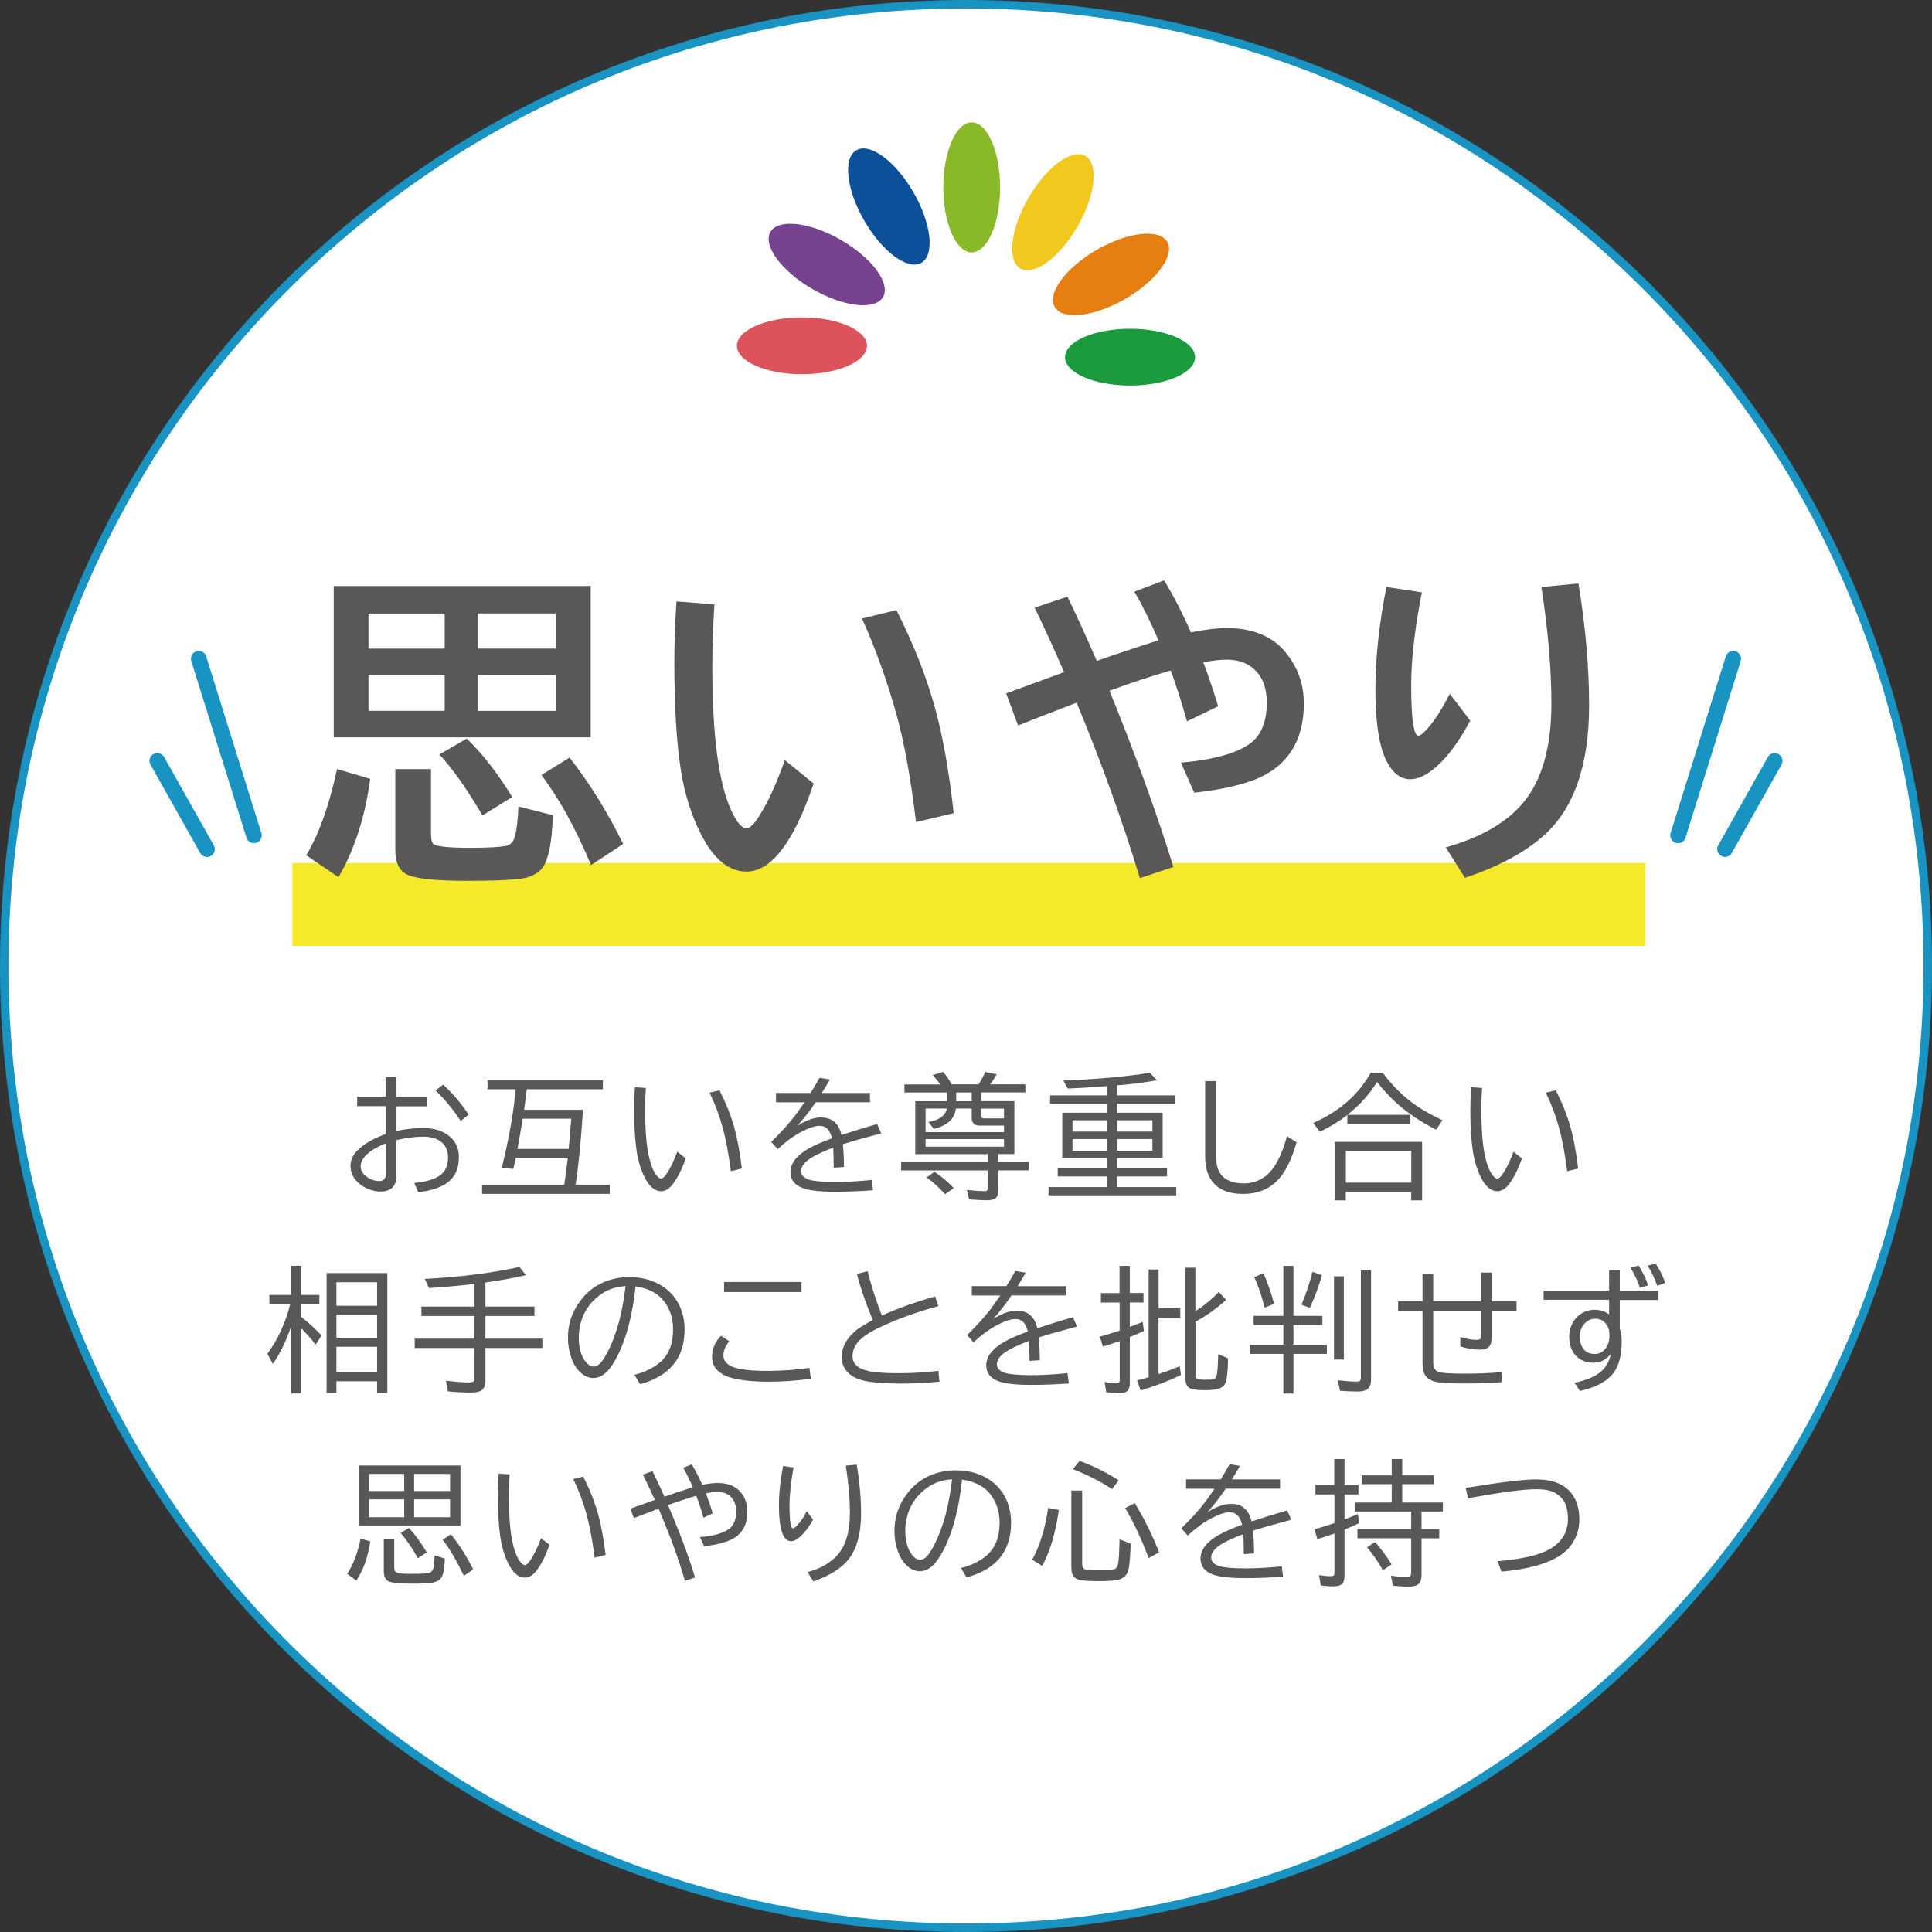
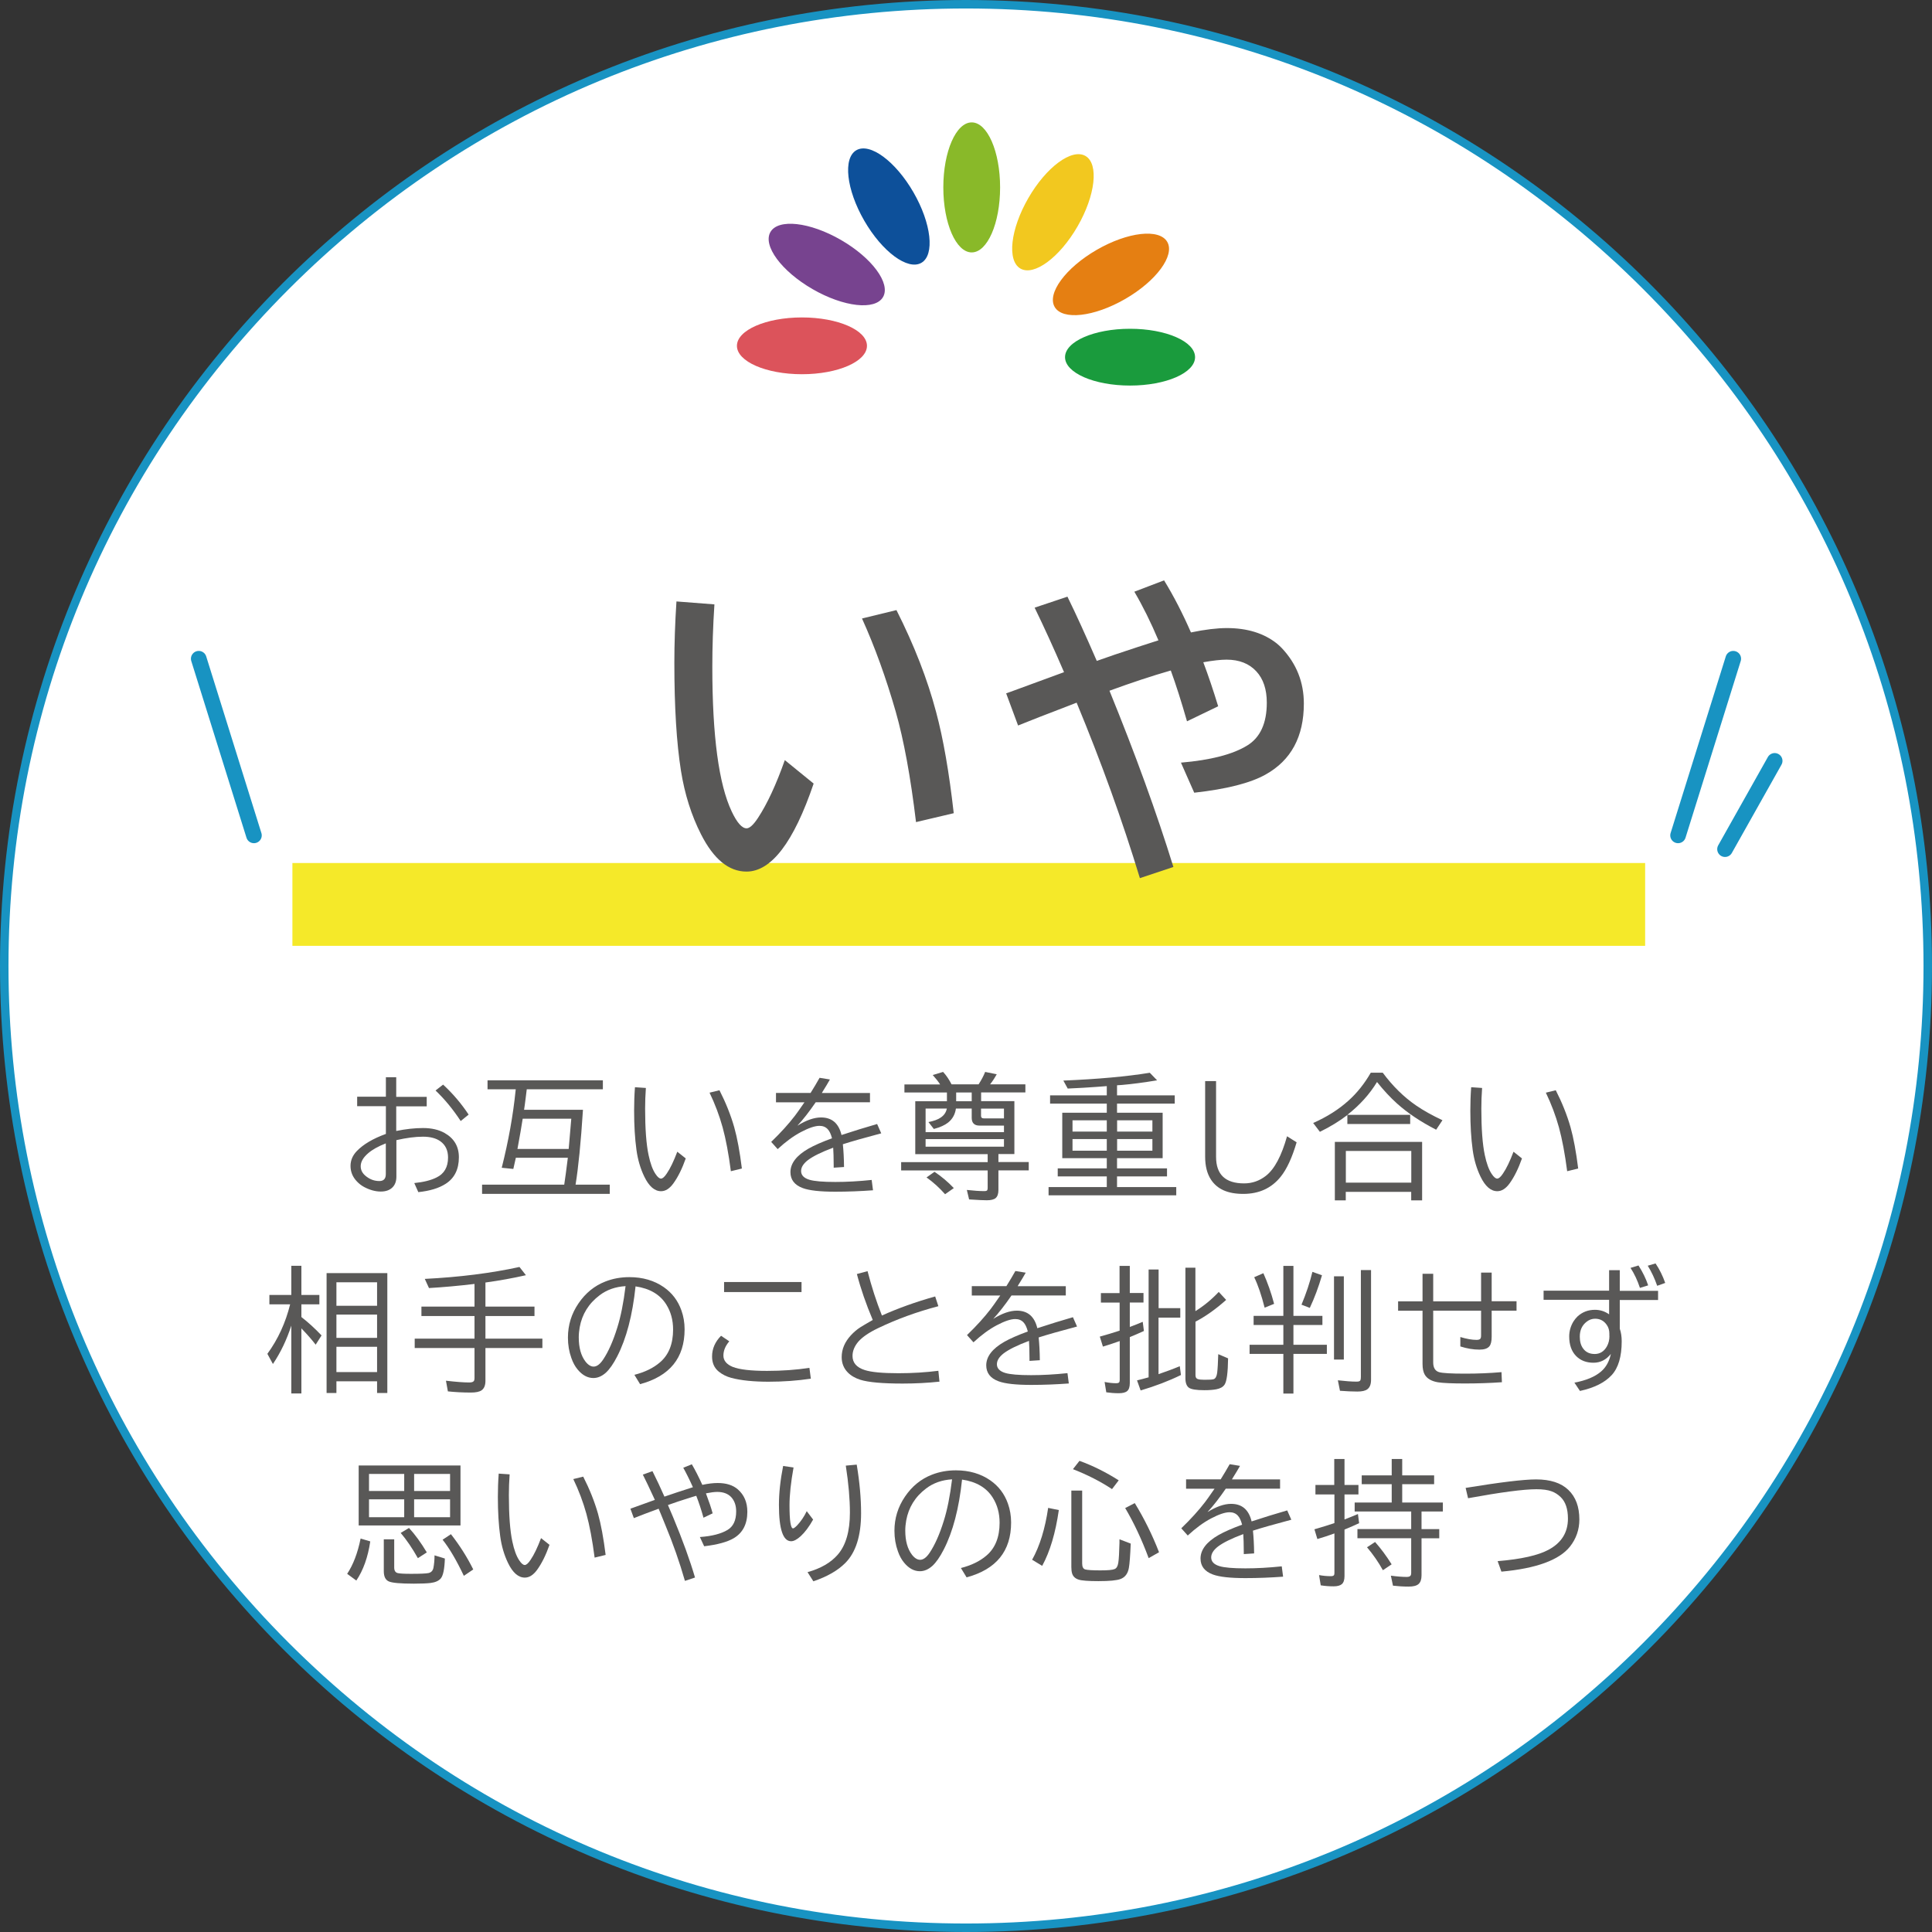
<svg xmlns="http://www.w3.org/2000/svg" id="_レイヤー_1" data-name="レイヤー 1" viewBox="0 0 230 230">
  <rect x="0" y="0" width="230" height="230" fill="#333333" stroke="none" />
  <defs>
    <style>
      .cls-1 {
        fill: #1893c2;
      }

      .cls-1, .cls-2, .cls-3, .cls-4, .cls-5, .cls-6, .cls-7, .cls-8, .cls-9, .cls-10, .cls-11 {
        stroke-width: 0px;
      }

      .cls-2 {
        fill: #dc535b;
      }

      .cls-3 {
        fill: #595857;
      }

      .cls-4 {
        fill: #1a9b3d;
      }

      .cls-5 {
        fill: #0d509a;
      }

      .cls-12 {
        fill: none;
        stroke: #1893c2;
        stroke-linecap: round;
        stroke-linejoin: round;
        stroke-width: 1.86px;
      }

      .cls-6 {
        fill: #77438f;
      }

      .cls-7 {
        fill: #fff;
      }

      .cls-8 {
        fill: #f5e929;
      }

      .cls-9 {
        fill: #f2c81f;
      }

      .cls-10 {
        fill: #89b929;
      }

      .cls-11 {
        fill: #e57f12;
      }
    </style>
  </defs>
  <g>
    <path class="cls-7" d="M115,229.5C51.87,229.5.5,178.13.5,115S51.87.5,115,.5s114.5,51.36,114.5,114.5-51.36,114.5-114.5,114.5Z" />
    <path class="cls-1" d="M115,1.01c30.45,0,59.07,11.86,80.6,33.39,21.53,21.53,33.39,50.16,33.39,80.6s-11.86,59.07-33.39,80.6c-21.53,21.53-50.16,33.39-80.6,33.39s-59.07-11.86-80.6-33.39C12.87,174.07,1.01,145.45,1.01,115S12.87,55.93,34.4,34.4C55.93,12.87,84.55,1.01,115,1.01M115,0C51.49,0,0,51.49,0,115s51.49,115,115,115,115-51.49,115-115S178.51,0,115,0h0Z" />
  </g>
  <g>
    <path class="cls-3" d="M45.92,128.24h1.25v2.34h3.63v1.13h-3.63v2.93c1.13-.23,2.2-.35,3.2-.35s1.87.2,2.56.59c1.13.64,1.7,1.6,1.7,2.89,0,1.44-.53,2.5-1.59,3.17-.81.52-1.89.84-3.24.98l-.48-1.08c1.1-.11,1.98-.33,2.64-.66.92-.44,1.38-1.24,1.38-2.38,0-.84-.3-1.49-.91-1.93-.5-.36-1.19-.55-2.07-.55-.93,0-1.98.14-3.17.41v4.34c0,.56-.16.99-.48,1.3-.33.32-.79.48-1.38.48-.64,0-1.3-.18-1.98-.54-.32-.17-.6-.39-.85-.65-.52-.54-.77-1.16-.77-1.86,0-.66.25-1.25.75-1.77.77-.8,1.92-1.48,3.46-2.04v-3.3h-3.42v-1.13h3.42v-2.34ZM45.92,136.12c-.9.35-1.59.74-2.08,1.16-.6.51-.9,1.03-.9,1.56,0,.48.23.9.7,1.24.46.35.97.52,1.52.52.51,0,.77-.27.77-.82v-3.66ZM54.84,133.45c-.89-1.36-1.88-2.57-2.99-3.63l.9-.7c1.17,1.08,2.18,2.27,3.04,3.57l-.95.77Z" />
    <path class="cls-3" d="M62.71,129.68l-.03.23c-.02.17-.05.41-.09.73-.09.7-.15,1.19-.2,1.48h7.01c-.25,3.92-.55,6.89-.88,8.91h4.07v1.1h-15.2v-1.1h9.78c.11-.73.26-1.8.43-3.2h-6.19c-.09.41-.19.85-.3,1.33l-1.38-.14c.8-3.17,1.35-6.23,1.65-9.18,0-.06.01-.11.02-.16h-3.36v-1.07h13.73v1.07h-9.05ZM61.61,136.78h6.09l.05-.56c.05-.53.14-1.54.26-3.04h-5.78l-.02.09c-.11.76-.32,1.93-.61,3.52Z" />
    <path class="cls-3" d="M81.64,137.9c-.43,1.22-.92,2.22-1.49,3-.45.61-.93.91-1.45.91-.77,0-1.44-.58-2-1.74-.46-.95-.77-2.01-.93-3.17-.19-1.37-.28-2.94-.28-4.7,0-.9.03-1.82.1-2.77l1.3.09c-.06.85-.09,1.67-.09,2.46,0,2.41.14,4.25.41,5.52.21,1.01.49,1.76.82,2.25.25.38.47.56.66.56s.42-.2.69-.61c.42-.61.83-1.48,1.25-2.59l1.01.8ZM87.01,139.44c-.27-2.09-.6-3.83-.98-5.22-.39-1.41-.91-2.79-1.56-4.14l1.18-.29c.75,1.47,1.34,2.94,1.76,4.41.36,1.28.66,2.91.91,4.91l-1.31.32Z" />
    <path class="cls-3" d="M92.38,130.11h4.12c.41-.66.77-1.26,1.07-1.8l1.23.2c-.21.38-.5.86-.87,1.45l-.09.16h5.73v1.1h-6.46c-.77,1.12-1.49,2.05-2.18,2.79,1.06-.66,2-.98,2.81-.98,1.3,0,2.11.7,2.44,2.09,1.43-.47,2.85-.91,4.24-1.31l.49,1.11c-2.03.54-3.55.97-4.57,1.3.08.77.13,1.67.14,2.71l-1.23.08v-.24c0-.95-.03-1.67-.06-2.14-1.4.52-2.4,1.02-3.01,1.48-.54.42-.81.85-.81,1.3,0,.49.33.84,1,1.04.57.17,1.59.26,3.07.26,1.35,0,2.8-.08,4.33-.24l.16,1.23c-1.49.11-2.99.17-4.49.17-1.8,0-3.09-.14-3.87-.43-.98-.36-1.47-1-1.47-1.9,0-1.04.72-1.98,2.15-2.8.67-.38,1.6-.79,2.8-1.23-.13-.5-.3-.86-.51-1.08-.25-.27-.58-.4-.98-.4-.55,0-1.28.25-2.21.74-.91.48-1.83,1.16-2.77,2.03l-.77-.86c1.14-1.1,2.08-2.14,2.83-3.12.2-.26.55-.75,1.05-1.48l.08-.11h-3.39v-1.1Z" />
    <path class="cls-3" d="M117.57,137.4h-8.61v-6.3h3.77v-1.04h-5.06v-.96h4.25c-.21-.33-.5-.7-.88-1.12l1.23-.37c.37.39.71.89,1.01,1.48h3.22c.34-.53.6-1.02.78-1.48l1.38.28c-.19.35-.45.76-.79,1.2h4.2v.96h-5.27v1.04h3.96v6.3h-1.9v.95h3.61v.99h-3.61v2.34c0,.45-.11.77-.33.96-.2.17-.55.26-1.05.26-.41,0-.99-.03-1.76-.08l-.35-.02-.27-1.13c.82.09,1.51.14,2.08.14.19,0,.31-.04.35-.11.03-.06.05-.15.05-.27v-2.08h-10.3v-.99h10.3v-.95ZM115.68,131.97h-1.88c-.1.7-.41,1.25-.92,1.66-.4.32-.97.58-1.71.77l-.64-.82c.65-.13,1.15-.31,1.48-.55.38-.26.62-.61.71-1.06h-2.53v2.81h9.33v-.78h-2.91c-.62,0-.93-.31-.93-.93v-1.1ZM110.19,135.61v.9h9.33v-.9h-9.33ZM112.51,142.17c-.68-.77-1.41-1.43-2.21-2l.95-.67c.84.56,1.61,1.21,2.3,1.94l-1.04.73ZM115.68,131.1v-1.04h-1.85v1.04h1.85ZM116.79,131.97v.88c0,.19.11.29.32.29h2.41v-1.16h-2.73Z" />
    <path class="cls-3" d="M131.76,132.47v-1.09h-6.75v-.98h6.75v-1.1c-.53.04-.93.07-1.2.09-1,.08-2.15.14-3.45.2l-.52-.95c4.1-.17,7.53-.48,10.29-.93l.87.9c-1.62.27-3.02.45-4.18.55l-.59.04v1.2h6.87v.98h-6.87v1.09h5.43v5.41h-5.43v1.21h5.95v.96h-5.95v1.27h7.05v.98h-15.2v-.98h6.93v-1.27h-5.84v-.96h5.84v-1.21h-5.3v-5.41h5.3ZM131.76,133.37h-4.08v1.34h4.08v-1.34ZM131.76,135.6h-4.08v1.39h4.08v-1.39ZM132.99,133.37v1.34h4.2v-1.34h-4.2ZM132.99,135.6v1.39h4.2v-1.39h-4.2Z" />
    <path class="cls-3" d="M143.47,128.7h1.3v9.02c0,2.11,1.11,3.16,3.34,3.16.96,0,1.82-.3,2.59-.9,1.03-.8,1.86-2.37,2.52-4.71l1.14.72c-.54,1.83-1.17,3.2-1.9,4.1-1.09,1.36-2.58,2.04-4.45,2.04s-3.11-.57-3.86-1.72c-.45-.7-.68-1.6-.68-2.71v-9.01Z" />
    <path class="cls-3" d="M160.43,132.72h7.45v1.09h-7.48v-1.07c-.93.72-2.02,1.39-3.27,2l-.8-1.05c1.65-.73,3.05-1.62,4.2-2.66,1.03-.92,1.91-2.03,2.66-3.33h1.42c1.18,1.59,2.51,2.9,3.98,3.91.86.59,1.9,1.17,3.13,1.75l-.75,1.13c-1.85-.95-3.4-1.99-4.66-3.12-.81-.73-1.6-1.58-2.38-2.56-.88,1.45-2.05,2.75-3.53,3.91ZM169.3,135.94v6.96h-1.3v-1.01h-7.79v1.01h-1.3v-6.96h10.38ZM160.22,137.02v3.77h7.79v-3.77h-7.79Z" />
    <path class="cls-3" d="M181.19,137.9c-.43,1.22-.92,2.22-1.49,3-.45.61-.93.91-1.45.91-.77,0-1.44-.58-2-1.74-.46-.95-.77-2.01-.93-3.17-.19-1.37-.28-2.94-.28-4.7,0-.9.03-1.82.1-2.77l1.3.09c-.06.85-.09,1.67-.09,2.46,0,2.41.14,4.25.41,5.52.21,1.01.49,1.76.82,2.25.25.38.47.56.66.56s.42-.2.69-.61c.42-.61.83-1.48,1.25-2.59l1.01.8ZM186.57,139.44c-.27-2.09-.6-3.83-.98-5.22-.39-1.41-.91-2.79-1.56-4.14l1.18-.29c.75,1.47,1.34,2.94,1.76,4.41.36,1.28.66,2.91.91,4.91l-1.31.32Z" />
    <path class="cls-3" d="M34.69,157.78c-.55,1.7-1.28,3.24-2.2,4.6l-.66-1.21c1.27-1.74,2.17-3.71,2.71-5.89h-2.47v-1.12h2.61v-3.47h1.2v3.47h2.14v1.12h-2.14v1.51c.81.63,1.61,1.36,2.4,2.19l-.7,1.1c-.44-.57-1-1.22-1.7-1.94v7.75h-1.2v-8.11ZM46.11,151.56v14.27h-1.22v-1.39h-4.84v1.39h-1.17v-14.27h7.23ZM40.05,152.65v2.8h4.84v-2.8h-4.84ZM40.05,156.5v2.77h4.84v-2.77h-4.84ZM40.05,160.33v3.01h4.84v-3.01h-4.84Z" />
    <path class="cls-3" d="M57.79,152.67v2.88h5.84v1.12h-5.84v2.69h6.78v1.12h-6.78v3.91c0,.54-.16.92-.47,1.13-.25.17-.67.26-1.27.26-.97,0-1.88-.05-2.73-.14l-.23-1.27c1.2.14,2.12.21,2.77.21.32,0,.51-.07.58-.22.04-.08.05-.19.05-.34v-3.54h-7.12v-1.12h7.12v-2.69h-6.32v-1.12h6.32v-2.7c-1.92.23-3.72.39-5.42.49l-.5-1.09c4.13-.21,7.89-.68,11.27-1.42l.77.98c-1.54.35-3.14.64-4.81.87Z" />
    <path class="cls-3" d="M75.52,163.67c1.25-.32,2.26-.81,3.04-1.48,1.05-.89,1.57-2.2,1.57-3.91,0-1.13-.27-2.12-.81-2.98-.74-1.19-1.96-1.91-3.66-2.16-.36,3.43-1.09,6.21-2.18,8.33-.46.9-.92,1.55-1.36,1.95-.47.42-.97.63-1.48.63-.69,0-1.32-.34-1.88-1.02-.3-.36-.55-.81-.74-1.36-.27-.75-.41-1.56-.41-2.43,0-1.49.42-2.85,1.26-4.08.83-1.22,1.89-2.09,3.2-2.6.89-.35,1.84-.52,2.86-.52,1.58,0,2.95.4,4.09,1.19.99.69,1.69,1.61,2.1,2.77.25.7.38,1.45.38,2.25,0,3.41-1.77,5.58-5.3,6.53l-.67-1.1ZM74.48,153.11c-1.21.07-2.25.44-3.1,1.09-1.3.98-2.09,2.26-2.37,3.82-.07.4-.11.8-.11,1.19,0,1.23.27,2.19.8,2.88.31.4.64.6.97.6.38,0,.76-.28,1.14-.85.62-.93,1.18-2.19,1.67-3.77.42-1.33.75-2.98.99-4.95Z" />
    <path class="cls-3" d="M96.52,164.13c-1.61.24-3.29.36-5.04.36s-3.28-.15-4.43-.46c-.56-.15-1.06-.4-1.48-.74-.54-.44-.8-1.04-.8-1.8,0-.93.36-1.75,1.07-2.47l.98.66c-.47.55-.7,1.11-.7,1.7s.38,1.05,1.12,1.35c.79.31,2.15.47,4.07.47,1.79,0,3.47-.12,5.05-.36l.17,1.3ZM86.2,152.62h9.22v1.2h-9.22v-1.2Z" />
    <path class="cls-3" d="M111.86,164.48c-1.4.15-2.87.23-4.41.23-2.39,0-4.07-.15-5.03-.45-.62-.2-1.12-.49-1.5-.88-.48-.49-.72-1.1-.72-1.82,0-.94.37-1.81,1.1-2.6.35-.38.73-.7,1.12-.95.41-.26.91-.55,1.48-.87-.8-1.89-1.43-3.71-1.89-5.47l1.27-.34c.48,1.86,1.05,3.62,1.71,5.28,1.91-.86,4.02-1.62,6.34-2.27l.38,1.16c-2.55.67-4.94,1.54-7.19,2.62-1.08.52-1.85,1.05-2.33,1.59-.46.54-.7,1.11-.7,1.71,0,.81.48,1.37,1.45,1.68.76.25,2.1.38,4.02.38,1.67,0,3.25-.1,4.75-.29l.13,1.28Z" />
    <path class="cls-3" d="M115.69,153.11h4.12c.41-.66.77-1.26,1.07-1.8l1.23.2c-.21.38-.5.86-.87,1.45l-.09.16h5.73v1.1h-6.46c-.77,1.12-1.49,2.05-2.18,2.79,1.06-.66,2-.98,2.81-.98,1.3,0,2.11.7,2.44,2.09,1.43-.47,2.85-.91,4.24-1.31l.49,1.11c-2.03.54-3.55.97-4.57,1.3.08.77.13,1.67.14,2.71l-1.23.08v-.24c0-.95-.03-1.67-.06-2.14-1.4.52-2.4,1.02-3.01,1.48-.54.42-.81.85-.81,1.3,0,.49.33.84,1,1.04.57.17,1.59.26,3.07.26,1.35,0,2.8-.08,4.33-.24l.16,1.23c-1.49.11-2.99.17-4.49.17-1.8,0-3.09-.14-3.87-.43-.98-.36-1.47-1-1.47-1.9,0-1.04.72-1.98,2.15-2.8.67-.38,1.6-.79,2.8-1.23-.13-.5-.3-.86-.51-1.08-.25-.27-.58-.4-.98-.4-.55,0-1.28.25-2.21.74-.91.48-1.83,1.16-2.77,2.03l-.77-.86c1.14-1.1,2.08-2.14,2.83-3.12.2-.26.55-.75,1.05-1.48l.08-.11h-3.39v-1.1Z" />
    <path class="cls-3" d="M133.28,153.93v-3.23h1.22v3.23h1.63v1.13h-1.63v2.91c.46-.17.97-.37,1.54-.61l.14,1.09c-.61.28-1.17.52-1.68.73v5.48c0,.44-.1.76-.31.94-.19.17-.53.26-1,.26-.53,0-1.02-.04-1.49-.11l-.2-1.23c.52.1.97.15,1.37.15.2,0,.33-.04.38-.13.03-.06.05-.15.05-.27v-4.62c-.58.21-1.25.43-2,.66l-.37-1.19c.83-.23,1.57-.45,2.2-.66l.16-.05v-3.34h-2.23v-1.13h2.23ZM137.92,155.73h2.59v1.13h-2.59v6.73c.91-.31,1.75-.62,2.53-.95l.14,1.05c-1.45.71-3.05,1.32-4.8,1.84l-.43-1.2c.47-.11.9-.23,1.29-.34l.09-.02v-12.84h1.19v4.61ZM142.32,156.08c.99-.61,1.91-1.37,2.77-2.28l.88.95c-1.24,1.11-2.46,1.97-3.65,2.59v6.37c0,.25.09.4.26.46.16.06.43.09.81.09.58,0,.95-.02,1.09-.07.22-.07.36-.32.42-.75.06-.48.1-1.23.13-2.23l1.17.5c-.02,1.7-.16,2.75-.42,3.13-.19.28-.51.46-.98.55-.36.07-.83.11-1.42.11-.96,0-1.58-.1-1.85-.3-.27-.2-.41-.58-.41-1.12v-13.16h1.19v5.17Z" />
    <path class="cls-3" d="M152.78,156.65v-5.95h1.2v5.95h3.45v1.09h-3.45v2.35h3.98v1.09h-3.98v4.72h-1.2v-4.72h-4.02v-1.09h4.02v-2.35h-3.54v-1.09h3.54ZM150.55,155.67c-.37-1.46-.78-2.67-1.24-3.62l1.09-.48c.51,1.14.94,2.36,1.28,3.65l-1.12.45ZM154.94,155.32c.55-1.32.99-2.62,1.3-3.91l1.14.41c-.41,1.4-.89,2.69-1.45,3.88l-.99-.38ZM158.81,151.94h1.17v9.91h-1.17v-9.91ZM162.02,151.2h1.2v13.06c0,.53-.14.9-.43,1.12-.24.19-.64.28-1.2.28s-1.27-.03-2.07-.09l-.25-1.25c.88.1,1.62.16,2.23.16.25,0,.4-.05.45-.16.04-.08.06-.22.06-.41v-12.71Z" />
    <path class="cls-3" d="M176.33,151.5h1.25v3.41h2.96v1.12h-2.96v3.1c0,.54-.09.92-.27,1.14-.22.27-.61.4-1.19.4-.73,0-1.49-.13-2.27-.38v-1.12c.76.23,1.4.34,1.93.34.27,0,.43-.06.49-.2.04-.08.05-.2.05-.35v-2.93h-5.7v6.16c0,.63.23,1.02.7,1.16.4.12,1.44.18,3.12.18,1.5,0,2.94-.06,4.31-.18l.05,1.2c-1.43.1-2.9.15-4.41.15s-2.63-.05-3.2-.14c-.77-.13-1.29-.43-1.57-.9-.18-.31-.27-.74-.27-1.28v-6.34h-2.91v-1.12h2.91v-3.28h1.27v3.28h5.7v-3.41Z" />
    <path class="cls-3" d="M191.56,151.21h1.27v2.46h4.56v1.09h-4.56v3.42c.15.43.23.93.23,1.5,0,1.82-.4,3.17-1.2,4.03-.81.88-2.07,1.51-3.77,1.88l-.66-.99c1.39-.26,2.45-.7,3.18-1.33.59-.51.97-1.2,1.16-2.09-.56.7-1.25,1.05-2.07,1.05-.86,0-1.55-.27-2.07-.8-.55-.56-.82-1.34-.82-2.33,0-.63.17-1.23.51-1.79.14-.22.3-.41.48-.59.58-.53,1.27-.79,2.07-.79.62,0,1.19.18,1.69.54v-1.73h-7.8v-1.09h7.8v-2.46ZM191.59,159.03v-.27c0-.39-.1-.73-.3-1.02-.34-.5-.8-.75-1.4-.75-.35,0-.68.11-.98.34-.56.42-.84,1.02-.84,1.79,0,.59.13,1.06.4,1.42.31.43.77.65,1.38.65s1.11-.3,1.45-.91c.2-.36.3-.77.3-1.24ZM195.23,153.32c-.29-.88-.66-1.67-1.12-2.38l.95-.29c.5.79.89,1.58,1.15,2.37l-.98.3ZM197.28,153.06c-.29-.84-.66-1.64-1.12-2.38l.93-.27c.48.71.86,1.49,1.15,2.32l-.95.34Z" />
    <path class="cls-3" d="M41.33,187.36c.71-1.07,1.25-2.47,1.6-4.2l1.15.34c-.28,1.88-.83,3.43-1.66,4.66l-1.09-.8ZM54.82,174.46v7.14h-12.12v-7.14h12.12ZM43.93,175.47v2.03h4.19v-2.03h-4.19ZM43.93,178.49v2.13h4.19v-2.13h-4.19ZM45.68,183.25h1.25v3.36c0,.37.14.59.41.66.25.06.77.09,1.59.09,1.09,0,1.78-.03,2.07-.09.33-.07.53-.28.6-.63.08-.43.13-.92.13-1.48l1.23.38c-.04,1.23-.2,2.02-.48,2.36-.25.3-.66.48-1.23.55-.41.05-1.07.08-1.98.08-1.6,0-2.6-.09-2.99-.27-.4-.18-.59-.59-.59-1.22v-3.77ZM49.75,185.5c-.67-1.19-1.35-2.19-2.05-3.01l.99-.59c.71.77,1.42,1.74,2.12,2.91l-1.07.69ZM53.58,177.5v-2.03h-4.28v2.03h4.28ZM53.58,180.62v-2.13h-4.28v2.13h4.28ZM55.22,187.6c-.87-1.84-1.71-3.27-2.53-4.3l.99-.66c1.06,1.35,1.94,2.75,2.66,4.2l-1.12.76Z" />
    <path class="cls-3" d="M65.42,183.9c-.43,1.22-.92,2.22-1.49,3-.45.61-.93.91-1.45.91-.77,0-1.44-.58-2-1.74-.46-.95-.77-2.01-.93-3.17-.19-1.37-.28-2.94-.28-4.7,0-.9.03-1.82.1-2.77l1.3.09c-.06.85-.09,1.67-.09,2.46,0,2.41.14,4.25.41,5.52.21,1.01.49,1.76.82,2.25.25.38.47.56.66.56s.42-.2.69-.61c.42-.61.83-1.48,1.25-2.59l1.01.8ZM70.79,185.44c-.27-2.09-.6-3.83-.98-5.22-.39-1.41-.91-2.79-1.56-4.14l1.18-.29c.75,1.47,1.34,2.94,1.76,4.41.36,1.28.66,2.91.91,4.91l-1.31.32Z" />
    <path class="cls-3" d="M77.68,175.15c.48.96.96,1.97,1.42,3.02.91-.32,2.04-.69,3.39-1.12-.44-.98-.83-1.75-1.15-2.32l1.02-.41c.39.66.81,1.48,1.25,2.45.69-.15,1.3-.22,1.83-.22,1.02,0,1.81.25,2.39.75.76.66,1.14,1.55,1.14,2.67,0,1.46-.54,2.51-1.62,3.15-.76.45-1.93.77-3.52.96l-.51-1.1c1.44-.1,2.54-.39,3.3-.85.68-.41,1.02-1.14,1.02-2.2,0-.71-.2-1.27-.59-1.7-.39-.41-.94-.62-1.66-.62-.35,0-.8.06-1.35.17.37.98.64,1.78.8,2.38l-1.09.52c-.26-.94-.55-1.81-.86-2.61l-.44.13c-1.28.4-2.26.72-2.93.97l.06.15.55,1.29c1.14,2.74,2.01,5.14,2.61,7.19l-1.2.4c-.65-2.26-1.42-4.45-2.31-6.59l-.57-1.4-.18-.43-.07-.17c-1.09.4-2.08.77-2.95,1.12l-.41-1.12.16-.06c.75-.28,1.59-.58,2.52-.91l.23-.08-.1-.22c-.55-1.19-.99-2.12-1.33-2.79l1.14-.41Z" />
    <path class="cls-3" d="M96.8,180.9c-.48.86-.98,1.52-1.48,1.98-.44.4-.82.6-1.14.6-.96,0-1.45-1.44-1.45-4.31,0-1.43.17-2.98.5-4.65l1.24.18c-.32,1.77-.48,3.27-.48,4.5,0,1.83.14,2.75.42,2.75.09,0,.25-.12.48-.35.44-.47.83-1.03,1.15-1.7l.75.99ZM96.14,187.16c1.58-.44,2.78-1.14,3.6-2.09.96-1.11,1.44-2.78,1.44-5,0-1.59-.16-3.46-.49-5.59l1.3-.12c.35,2.09.52,4.02.52,5.78,0,2.7-.63,4.69-1.9,5.95-.89.89-2.15,1.61-3.78,2.16l-.69-1.08Z" />
    <path class="cls-3" d="M114.39,186.67c1.25-.32,2.26-.81,3.04-1.48,1.05-.89,1.57-2.2,1.57-3.91,0-1.13-.27-2.12-.81-2.98-.74-1.19-1.96-1.91-3.66-2.16-.36,3.43-1.09,6.21-2.18,8.33-.46.9-.92,1.55-1.36,1.95-.47.42-.97.63-1.48.63-.69,0-1.32-.34-1.88-1.02-.3-.36-.55-.81-.74-1.36-.27-.75-.41-1.56-.41-2.43,0-1.49.42-2.85,1.26-4.08.83-1.22,1.89-2.09,3.2-2.6.89-.35,1.84-.52,2.86-.52,1.58,0,2.95.4,4.09,1.19.99.69,1.69,1.61,2.1,2.77.25.7.38,1.45.38,2.25,0,3.41-1.77,5.58-5.3,6.53l-.67-1.1ZM113.35,176.11c-1.21.07-2.25.44-3.1,1.09-1.3.98-2.09,2.26-2.37,3.82-.07.4-.11.8-.11,1.19,0,1.23.27,2.19.8,2.88.31.4.64.6.97.6.38,0,.76-.28,1.14-.85.62-.93,1.18-2.19,1.67-3.77.42-1.33.75-2.98.99-4.95Z" />
    <path class="cls-3" d="M122.87,185.69c.92-1.65,1.55-3.71,1.91-6.18l1.27.26c-.39,2.72-1.05,4.94-1.98,6.64l-1.19-.72ZM127.53,177.45h1.3v8.67c0,.41.12.65.37.72.26.07.85.11,1.78.11s1.47-.05,1.72-.16c.23-.1.37-.35.43-.75.07-.43.11-1.22.14-2.38v-.41s1.34.51,1.34.51c-.06,1.42-.13,2.39-.22,2.89-.12.69-.46,1.13-1,1.33-.46.17-1.33.25-2.62.25-1.21,0-2-.06-2.36-.18-.41-.13-.67-.38-.78-.74-.06-.2-.09-.46-.09-.76v-9.09ZM132.39,177.28c-1.36-.9-2.91-1.7-4.66-2.38l.78-.99c1.6.58,3.16,1.36,4.67,2.32l-.8,1.05ZM136.75,185.5c-.84-2.26-1.78-4.25-2.8-5.97l1.14-.59c1.11,1.81,2.08,3.76,2.89,5.85l-1.23.7Z" />
    <path class="cls-3" d="M141.2,176.11h4.12c.41-.66.77-1.26,1.07-1.8l1.23.2c-.21.38-.5.86-.87,1.45l-.09.16h5.73v1.1h-6.46c-.77,1.12-1.49,2.05-2.18,2.79,1.06-.66,2-.98,2.81-.98,1.3,0,2.11.7,2.44,2.09,1.43-.47,2.85-.91,4.24-1.31l.49,1.11c-2.03.54-3.55.97-4.57,1.3.08.77.13,1.67.14,2.71l-1.23.08v-.24c0-.95-.03-1.67-.06-2.14-1.4.52-2.4,1.02-3.01,1.48-.54.42-.81.85-.81,1.3,0,.49.33.84,1,1.04.57.17,1.59.26,3.07.26,1.35,0,2.8-.08,4.33-.24l.16,1.23c-1.49.11-2.99.17-4.49.17-1.8,0-3.09-.14-3.87-.43-.98-.36-1.47-1-1.47-1.9,0-1.04.72-1.98,2.15-2.8.67-.38,1.6-.79,2.8-1.23-.13-.5-.3-.86-.51-1.08-.25-.27-.58-.4-.98-.4-.55,0-1.28.25-2.21.74-.91.48-1.83,1.16-2.77,2.03l-.77-.86c1.14-1.1,2.08-2.14,2.83-3.12.2-.26.55-.75,1.05-1.48l.08-.11h-3.39v-1.1Z" />
    <path class="cls-3" d="M158.84,176.78v-3.09h1.22v3.09h1.66v1.13h-1.66v2.98c.66-.26,1.19-.47,1.6-.65l.14,1.09c-.47.22-1.05.48-1.74.76v5.55c0,.45-.11.77-.32.95-.2.17-.53.26-.98.26-.53,0-1.04-.04-1.53-.12l-.2-1.22c.48.09.95.13,1.41.13.21,0,.33-.05.38-.14.03-.06.04-.15.04-.27v-4.68l-.11.04c-.6.22-1.24.43-1.92.63l-.35-1.16c.99-.29,1.78-.53,2.38-.74v-3.41h-2.26v-1.13h2.26ZM169.23,179.95v2.09h2.11v1.09h-2.11v4.41c0,.48-.12.83-.36,1.04-.23.2-.62.3-1.17.3-.65,0-1.27-.04-1.87-.11l-.25-1.19c.75.1,1.38.15,1.9.15.25,0,.41-.07.47-.2.03-.06.05-.15.05-.27v-4.14h-6.4v-1.09h6.4v-2.09h-6.73v-1.07h4.41v-2.18h-3.57v-1.05h3.57v-1.95h1.25v1.95h3.8v1.05h-3.8v2.18h4.84v1.07h-2.53ZM164.63,186.93c-.53-.96-1.16-1.87-1.89-2.73l.96-.63c.7.79,1.36,1.68,1.97,2.66l-1.04.7Z" />
    <path class="cls-3" d="M174.49,177.13c4.1-.67,6.89-1.01,8.38-1.01,1.7,0,2.98.42,3.84,1.25.88.84,1.31,2.02,1.31,3.52,0,1.21-.38,2.29-1.12,3.23-1.28,1.6-4,2.6-8.16,2.98l-.45-1.25c2.81-.23,4.83-.69,6.07-1.36,1.54-.83,2.3-2.06,2.3-3.7,0-1.16-.29-2.01-.87-2.57-.32-.31-.68-.54-1.07-.68-.45-.17-1.05-.25-1.81-.25-1.54,0-4.25.36-8.14,1.07l-.29-1.23Z" />
  </g>
  <g>
    <ellipse class="cls-4" cx="134.53" cy="42.52" rx="7.74" ry="3.38" />
    <ellipse class="cls-11" cx="132.25" cy="32.67" rx="7.74" ry="3.38" transform="translate(1.39 70.5) rotate(-30)" />
    <ellipse class="cls-9" cx="125.35" cy="25.27" rx="7.74" ry="3.38" transform="translate(40.79 121.19) rotate(-60)" />
    <ellipse class="cls-10" cx="115.68" cy="22.31" rx="3.38" ry="7.74" />
    <ellipse class="cls-5" cx="105.82" cy="24.59" rx="3.38" ry="7.74" transform="translate(1.88 56.2) rotate(-30)" />
    <ellipse class="cls-6" cx="98.42" cy="31.49" rx="3.38" ry="7.74" transform="translate(21.94 100.98) rotate(-60)" />
    <ellipse class="cls-2" cx="95.47" cy="41.17" rx="7.74" ry="3.38" />
  </g>
  <g>
    <line class="cls-12" x1="23.66" y1="78.42" x2="30.23" y2="99.45" />
-     <line class="cls-12" x1="18.73" y1="90.58" x2="24.64" y2="101.09" />
  </g>
  <g>
    <line class="cls-12" x1="206.34" y1="78.42" x2="199.77" y2="99.45" />
    <line class="cls-12" x1="211.27" y1="90.58" x2="205.36" y2="101.09" />
  </g>
  <rect class="cls-8" x="34.81" y="102.74" width="161.04" height="9.86" />
  <g>
-     <path class="cls-3" d="M36.46,101.82c1.54-2.59,2.76-6.01,3.66-10.26l3.95,1.16c-.6,4.52-1.86,8.42-3.77,11.71l-3.83-2.6ZM70.32,69.76v18.02h-30.59v-18.02h30.59ZM43.87,73.04v4.18h9.07v-4.18h-9.07ZM43.87,80.33v4.29h9.07v-4.29h-9.07ZM47.06,91.56h4.25v7.72c0,.63.1,1.03.29,1.19.33.31,1.82.46,4.45.46,2.1,0,3.52-.08,4.25-.25.51-.12.85-.51,1.02-1.17.19-.74.33-1.91.4-3.5l4.1,1.04c-.1,3.09-.49,5.14-1.16,6.14-.55.82-1.54,1.31-2.96,1.46-1.37.14-3.4.21-6.08.21-3.67,0-6.03-.24-7.08-.71-.99-.44-1.48-1.41-1.48-2.93v-9.66ZM57.44,97.08c-1.9-3.22-3.61-5.64-5.14-7.26l3.27-1.89c1.85,1.78,3.65,4.1,5.41,6.95l-3.54,2.19ZM66.18,77.21v-4.18h-9.3v4.18h9.3ZM66.18,84.63v-4.29h-9.3v4.29h9.3ZM70.36,102.99c-1.82-4.36-3.79-7.94-5.91-10.72l3.35-2.08c2.33,2.96,4.47,6.39,6.39,10.28l-3.83,2.52Z" />
    <path class="cls-3" d="M96.86,93.29c-2.37,6.98-5.04,10.47-7.99,10.47-2.11,0-3.91-1.48-5.41-4.43-1.16-2.28-1.95-4.8-2.39-7.55-.53-3.34-.79-7.62-.79-12.86,0-2.27.08-4.71.25-7.32l4.52.35c-.17,2.61-.25,5.08-.25,7.43,0,8.24.77,13.98,2.31,17.23.63,1.33,1.22,2,1.77,2,.36,0,.81-.41,1.35-1.23,1.1-1.67,2.17-3.97,3.2-6.89l3.43,2.79ZM109.05,97.87c-.65-5.42-1.46-9.79-2.41-13.13-1.16-4.04-2.5-7.75-4.02-11.11l4.1-1c2.12,4.2,3.69,8.24,4.72,12.13.85,3.16,1.55,7.17,2.1,12.05l-4.49,1.06Z" />
    <path class="cls-3" d="M127.07,71.02c1.03,2.09,2.19,4.65,3.5,7.66,1.27-.46,2.9-1.01,4.89-1.66,1.08-.35,1.89-.61,2.45-.79-.9-2.13-1.85-4.06-2.87-5.79l3.54-1.35c1.17,1.91,2.23,3.98,3.2,6.2,1.68-.35,3.11-.52,4.27-.52,2.44,0,4.43.62,5.97,1.85.23.19.43.38.6.56,1.73,1.85,2.6,4.04,2.6,6.58,0,3.94-1.52,6.76-4.56,8.45-1.8,1.01-4.63,1.73-8.49,2.16l-1.58-3.58c3.54-.3,6.17-.98,7.89-2.04,1.55-.95,2.33-2.65,2.33-5.1,0-1.59-.42-2.84-1.25-3.73-.85-.92-2.03-1.39-3.54-1.39-.68,0-1.6.1-2.77.31.6,1.59,1.19,3.34,1.77,5.24l-3.71,1.79c-.67-2.34-1.31-4.35-1.93-6.05-2.27.65-4.7,1.46-7.3,2.41,3.08,7.55,5.62,14.54,7.61,20.98l-3.99,1.33c-2.08-6.84-4.59-13.8-7.53-20.89l-.69.27c-2.95,1.13-5.04,1.94-6.28,2.45l-1.42-3.83.54-.19c2.96-1.09,5.08-1.87,6.35-2.33-1.22-2.84-2.39-5.4-3.5-7.68l3.91-1.31Z" />
-     <path class="cls-3" d="M175.02,85.8c-1.28,2.4-2.6,4.2-3.95,5.41-1.16,1.04-2.21,1.56-3.18,1.56-1.23,0-2.23-.83-2.98-2.5-.78-1.75-1.17-4.48-1.17-8.2s.44-7.81,1.31-12.19l4.22.64c-.85,4.34-1.27,8.01-1.27,11.01,0,4.04.29,6.06.87,6.06.22,0,.59-.31,1.12-.92.82-.92,1.69-2.28,2.6-4.08l2.45,3.22ZM172.1,100.88c3.94-1.1,6.91-2.75,8.91-4.95,2.45-2.68,3.68-6.74,3.68-12.17,0-4.12-.4-8.75-1.19-13.88l4.41-.42c.85,5.19,1.27,10.02,1.27,14.5,0,7.26-1.87,12.49-5.6,15.69-2.27,1.95-5.33,3.57-9.18,4.85l-2.29-3.62Z" />
  </g>
</svg>